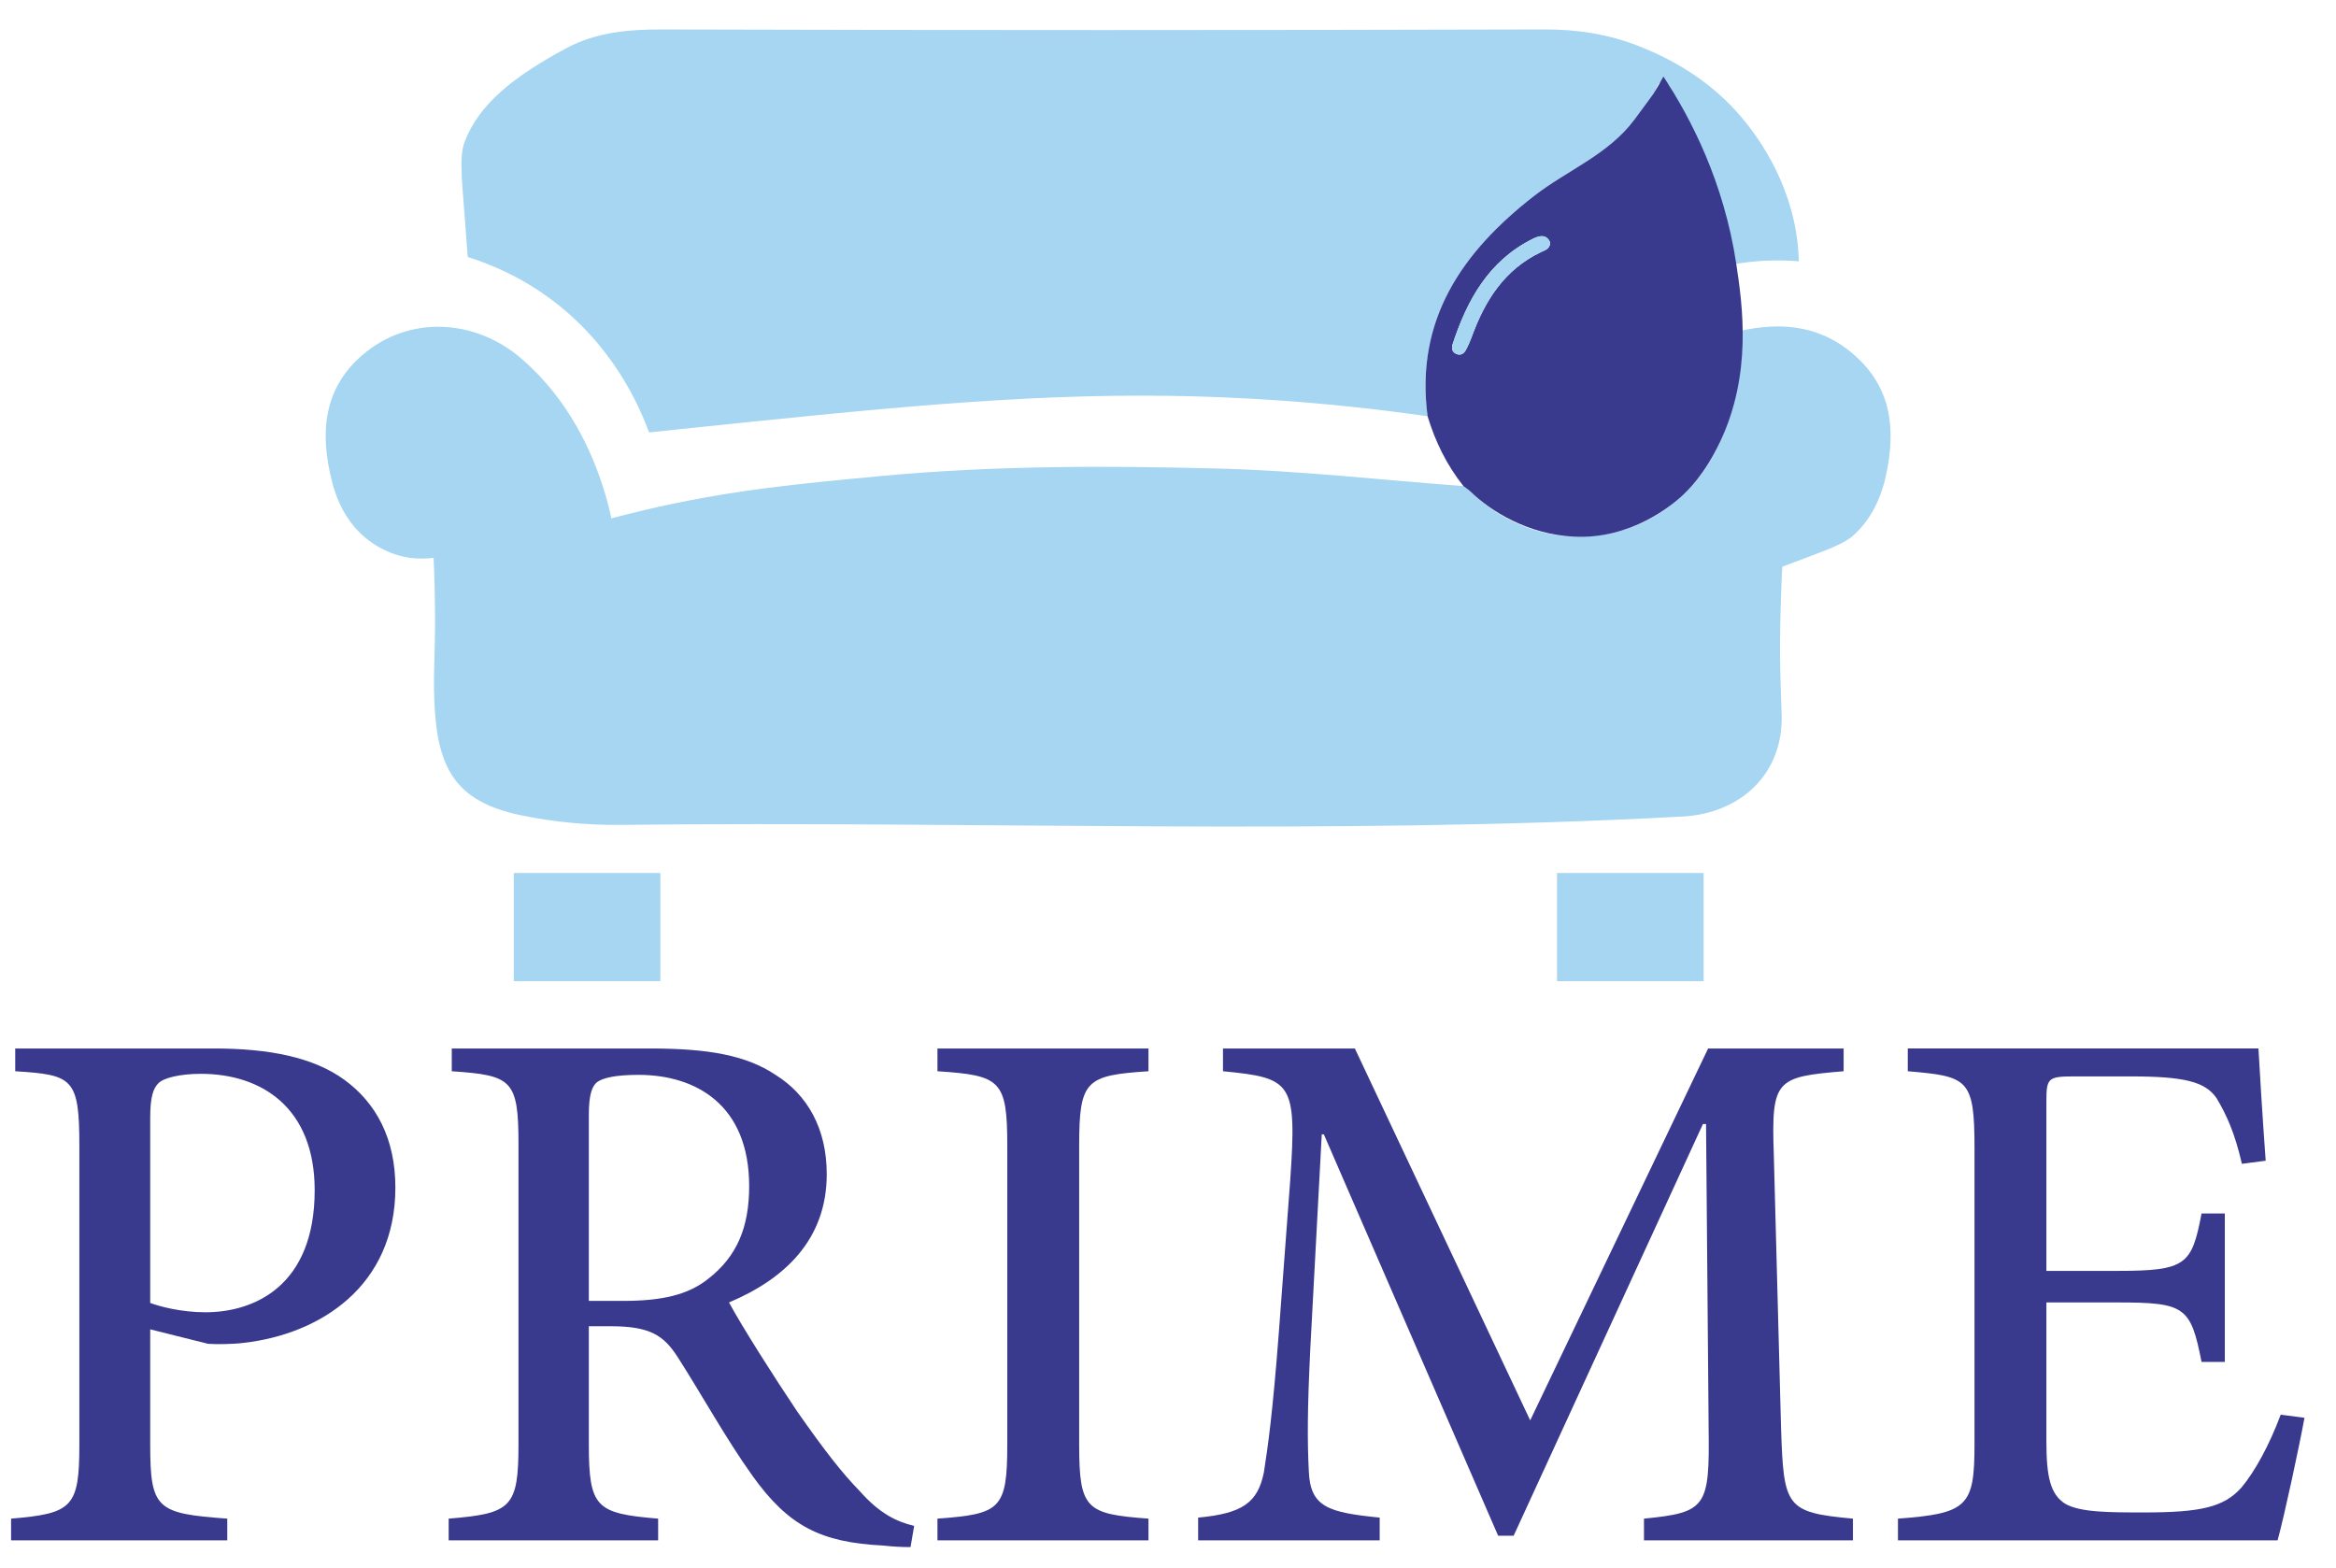
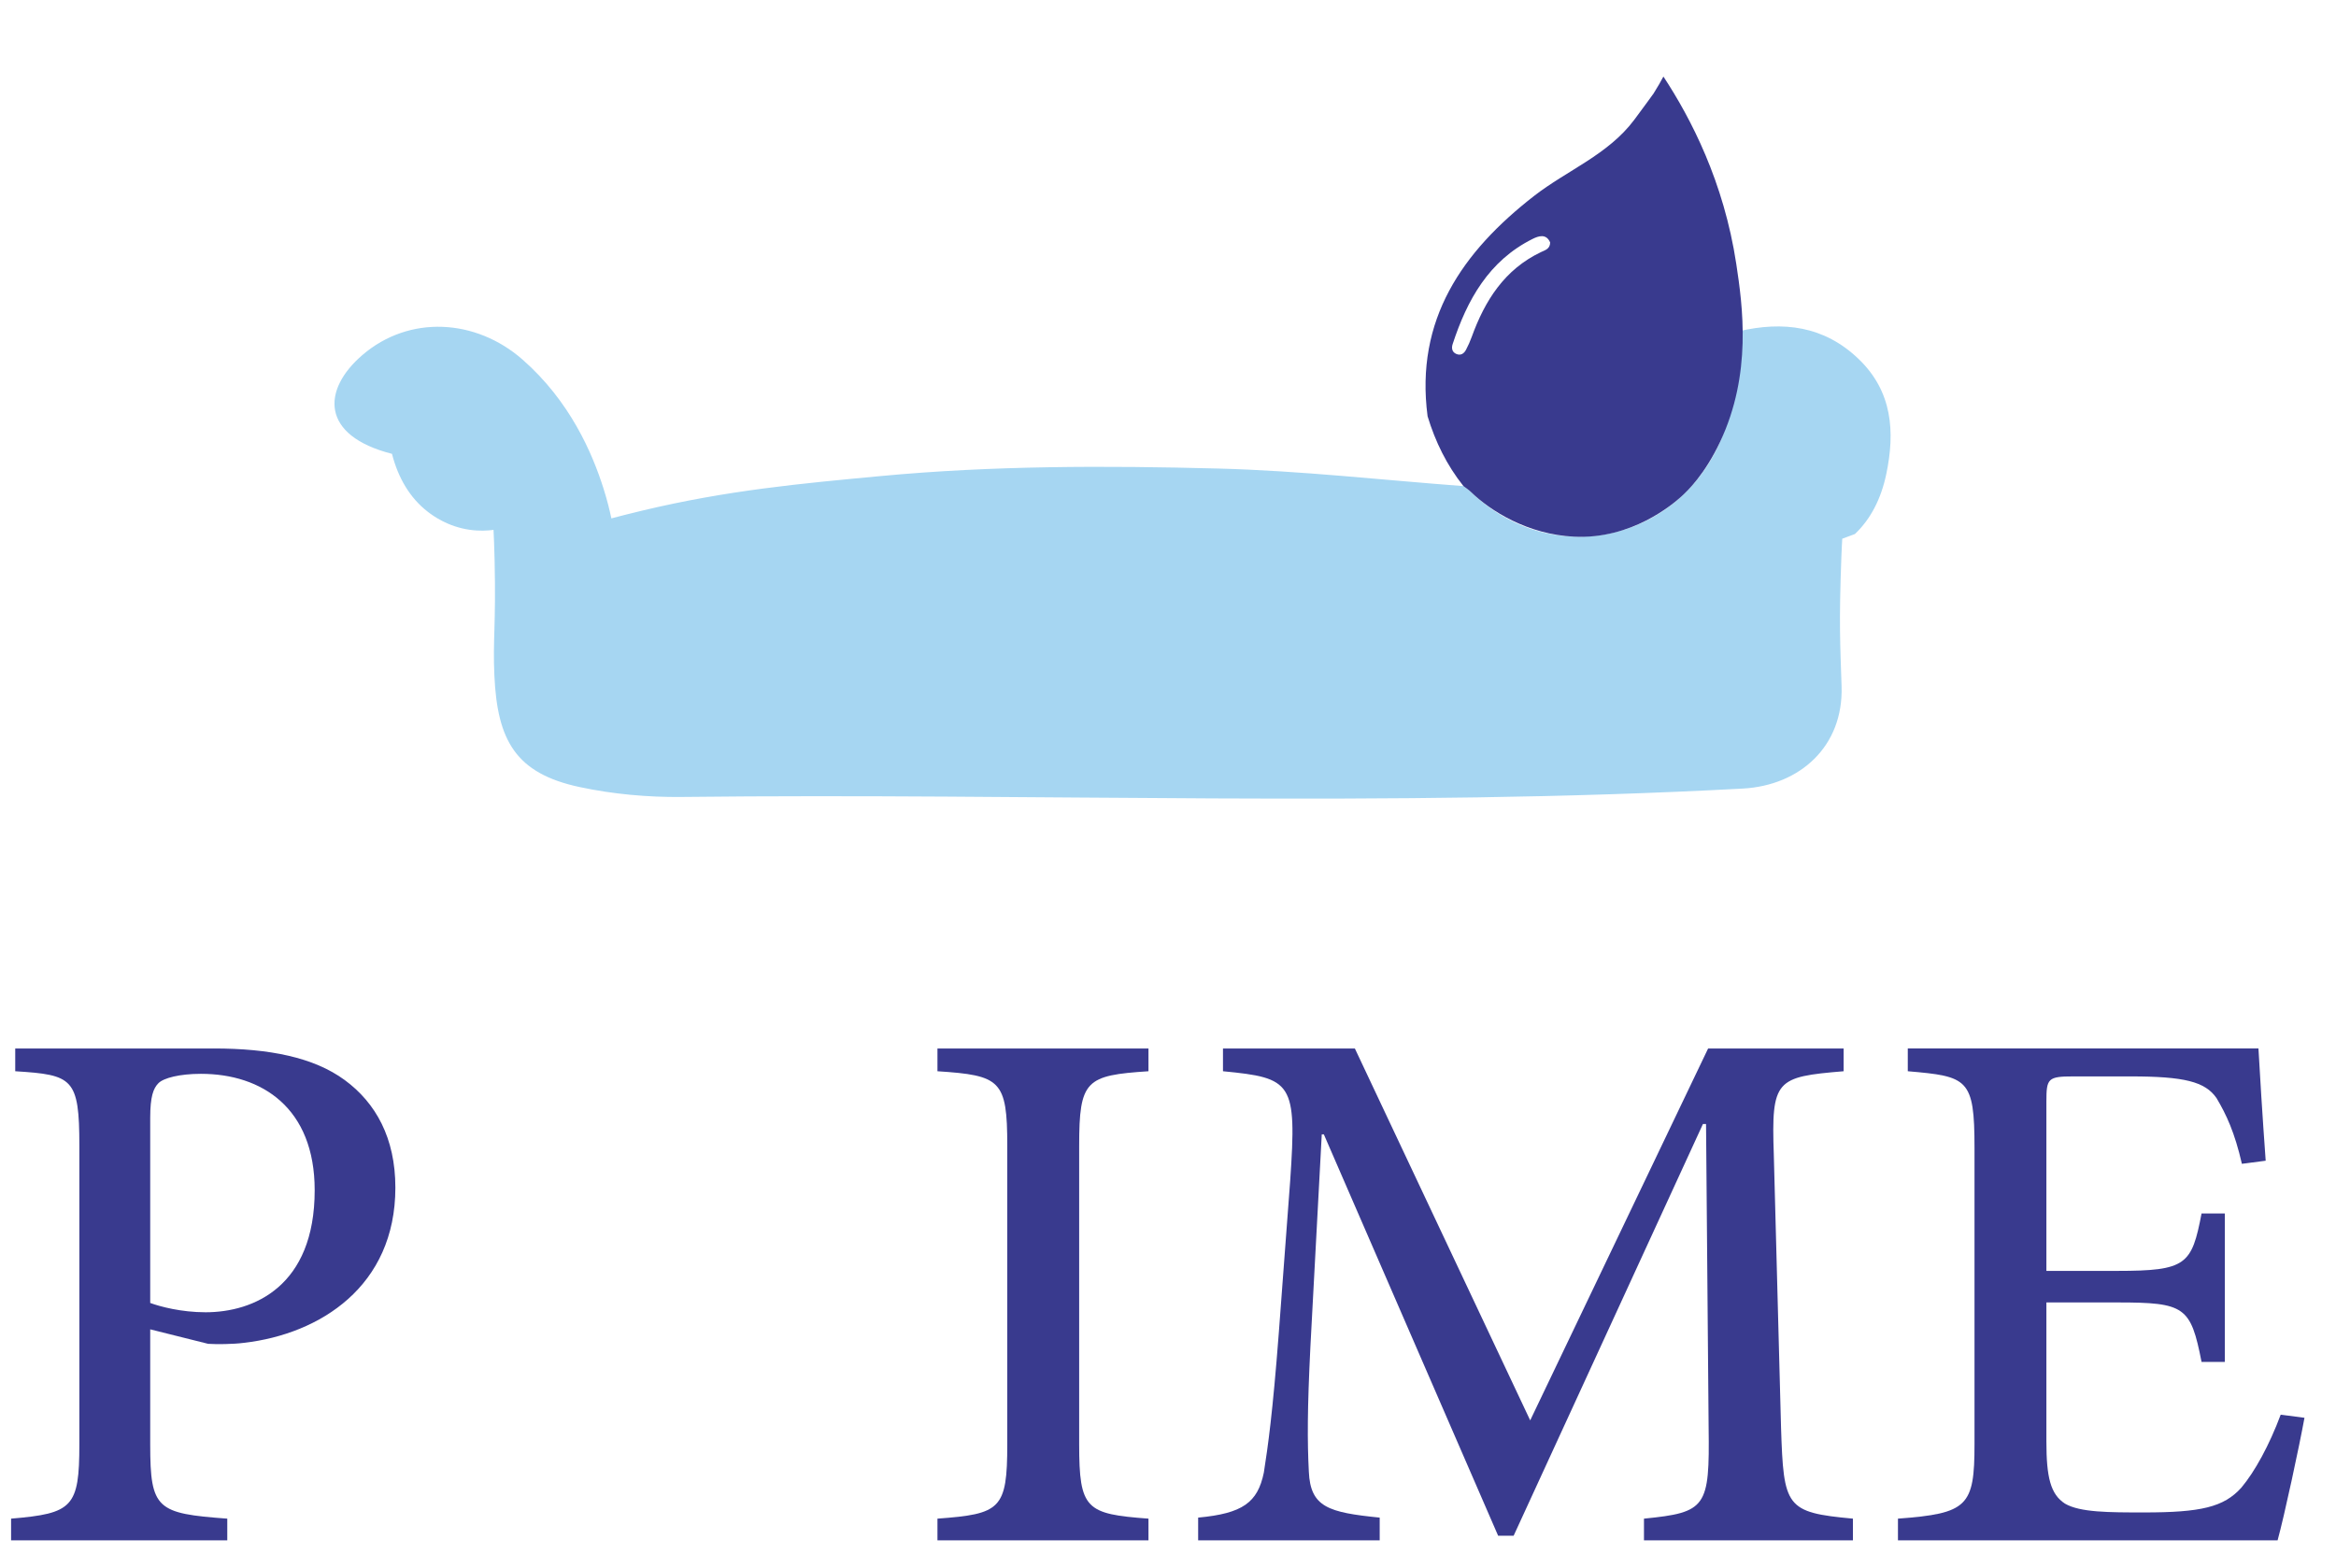
<svg xmlns="http://www.w3.org/2000/svg" version="1.1" id="Camada_1" x="0px" y="0px" viewBox="0 0 496 333" style="enable-background:new 0 0 496 333;" xml:space="preserve">
  <g>
    <path style="fill:#393A8E;" d="M45.403,222.611c11.75,0,21.195,1.867,27.784,6.699s10.762,12.299,10.762,22.842   c0,20.976-16.034,31.078-32.067,32.945c-2.526,0.329-5.93,0.329-7.687,0.22l-12.3-3.075v24.489   c0,13.728,1.428,14.605,16.363,15.704v4.612H2.354v-4.612c13.068-1.099,14.496-2.416,14.496-15.813v-63.365   c0-14.386-1.428-15.045-13.617-15.813v-4.832H45.403z M31.895,276.642c2.086,0.769,6.589,1.977,11.75,1.977   c10.213,0,23.171-5.49,23.171-25.917c0-17.461-11.201-24.709-24.16-24.709c-4.502,0-7.907,0.879-9.005,1.977   c-1.098,1.099-1.757,2.855-1.757,7.358V276.642z" />
-     <path style="fill:#393A8E;" d="M193.332,328.476c-1.977,0-3.844-0.11-5.82-0.329c-13.288-0.659-20.097-4.174-27.674-14.716   c-5.601-7.797-10.982-17.571-15.924-25.258c-2.965-4.612-5.82-6.59-14.276-6.59h-4.612v25.039c0,13.507,1.538,14.715,14.716,15.813   v4.612H95.265v-4.612c13.288-1.099,14.825-2.307,14.825-15.813v-63.694c0-13.728-1.428-14.605-14.167-15.484v-4.832h42.06   c12.41,0,20.426,1.428,26.686,5.601c6.699,4.173,10.872,11.312,10.872,21.085c0,13.947-9.005,22.293-20.755,27.235   c2.855,5.271,9.554,15.813,14.496,23.171c5.93,8.456,9.444,12.959,13.288,16.912c4.173,4.722,7.797,6.479,11.531,7.357   L193.332,328.476z M132.383,276.202c8.236,0,13.727-1.317,17.9-4.612c6.259-4.832,8.785-11.092,8.785-19.767   c0-17.242-11.311-23.611-23.501-23.611c-4.942,0-7.577,0.659-8.785,1.538c-1.098,0.878-1.757,2.745-1.757,6.918v39.534H132.383z" />
    <path style="fill:#393A8E;" d="M199.049,327.048v-4.612c13.397-0.988,14.825-1.977,14.825-15.813v-63.365   c0-13.946-1.428-14.935-14.825-15.813v-4.832h44.805v4.832c-13.288,0.879-14.715,1.867-14.715,15.813v63.365   c0,13.837,1.428,14.825,14.715,15.813v4.612H199.049z" />
    <path style="fill:#393A8E;" d="M349.062,327.048v-4.612c13.288-1.317,13.947-2.416,13.728-19.328l-0.549-64.463h-0.659   l-40.194,87.415h-3.294l-37.008-85.219h-0.439l-2.416,45.136c-0.659,13.287-0.659,20.096-0.33,26.466   c0.33,7.577,4.173,8.676,15.045,9.773v4.832h-38.546v-4.832c9.444-0.879,12.629-3.185,13.947-9.554   c0.878-5.601,1.867-12.52,3.185-29.761l2.416-32.286c1.428-20.865,0.439-21.744-14.276-23.172v-4.832h28.003l37.228,78.959   l37.777-78.959h28.772v4.832c-14.386,1.208-15.374,1.757-14.825,17.681l1.537,57.983c0.55,16.912,0.988,18.011,15.265,19.328v4.612   H349.062z" />
    <path style="fill:#393A8E;" d="M489.307,301.022c-1.098,6.04-4.283,20.865-5.71,26.026h-80.606v-4.612   c14.825-1.099,16.253-2.636,16.253-15.813v-62.926c0-14.716-1.428-15.154-14.166-16.253v-4.832h74.456   c0.22,4.173,0.878,14.825,1.537,23.83l-5.052,0.659c-1.537-6.699-3.294-10.433-5.381-13.946c-2.416-3.515-6.918-4.612-18.229-4.612   h-12.189c-5.382,0-5.711,0.438-5.711,5.271v36.021h15.045c14.716,0,15.813-1.318,17.9-12.189h4.941v31.518h-4.941   c-2.307-11.751-3.515-12.629-17.9-12.629h-15.045v29.54c0,7.578,0.879,11.202,3.953,13.179c3.185,1.867,9.335,1.867,16.803,1.867   c11.97,0,16.911-1.099,20.646-5.271c2.855-3.404,5.93-9.005,8.346-15.484L489.307,301.022z" />
  </g>
  <g>
-     <path style="fill:#A6D6F2;" d="M369.167,70.339c9.444-2.2,18.123-1.163,25.459,5.87c7.203,6.905,7.766,15.488,5.885,24.445   c-1.115,5.311-3.34,9.58-6.657,12.728c-2.387,2.265-6.188,3.417-12.725,5.932c-1.125,0.433-2.061,0.773-2.69,0.998   c-0.052,0.856-0.128,2.211-0.189,3.872c-0.531,14.261-0.246,18.449,0.045,27.487c0.407,12.682-8.789,21.031-20.989,21.691   c-75.043,4.056-150.148,0.916-225.22,1.777c-7.253,0.083-14.667-0.59-21.752-2.103c-13.632-2.91-17.448-9.958-18.085-23.614   c-0.361-7.742,0.357-10.47,0.046-24.481c-0.061-2.731-0.156-4.986-0.23-6.505c-1.222,0.164-2.978,0.278-5.045-0.017   c-4.716-0.673-7.857-3.014-8.919-3.833c-3.8-2.931-6.298-7.208-7.595-12.294C68,92.481,68.362,82.752,76.953,75.375   c9.965-8.557,24.099-7.707,33.993,0.966c10.086,8.841,14.818,19.857,17.207,27.413c0.813,2.57,1.333,4.761,1.659,6.308   c1.547-0.409,3.794-0.99,6.512-1.64c18.166-4.344,33.648-5.746,50.596-7.34c23.914-2.249,47.855-2.226,71.776-1.602   c17.366,0.453,34.693,2.431,52.037,3.729c0.52,0.403,1.085,0.76,1.555,1.215c16.864,16.328,43.397,10.991,52.94-10.615   C368.545,86.302,368.144,78.21,369.167,70.339z" />
-     <path style="fill:#A6D6F2;" d="M303.117,88.376c-22.832-3.261-41.595-4.139-54.604-4.33c-31.689-0.464-61.868,2.676-104.6,7.121   c-2.607,0.271-4.74,0.499-6.1,0.645c-2.208-6.01-7.918-18.875-21.292-28.614c-6.3-4.588-12.476-7.153-17.208-8.636   c-0.073-0.861-0.175-2.131-0.279-3.668c-0.777-11.4-1.705-17.258-0.397-20.732c3.054-8.107,10.579-14.013,21.643-19.941   c6.267-3.358,13.122-3.988,20.274-3.968c62.463,0.174,124.928,0.176,187.391-0.003c6.964-0.02,13.508,0.997,19.903,3.493   c8.959,3.497,16.104,8.43,21.548,14.722c2.821,3.26,10.986,13.425,12.358,27.896c0.124,1.303,0.168,2.386,0.186,3.117   c-1.044-0.088-2.128-0.148-3.25-0.173c-4.217-0.096-8.028,0.318-11.329,0.948c-0.205-0.801-0.424-1.6-0.614-2.406   c-2.745-11.651-6.355-23.01-11.467-33.856c-0.471-0.998-0.715-2.467-2.042-2.565c-1.459-0.108-1.477,1.539-2.128,2.411   c-1.387,1.859-2.726,3.753-4.117,5.609c-5.558,7.417-14.253,10.701-21.284,16.17C310.512,53.436,300.425,67.854,303.117,88.376z" />
+     <path style="fill:#A6D6F2;" d="M369.167,70.339c9.444-2.2,18.123-1.163,25.459,5.87c7.203,6.905,7.766,15.488,5.885,24.445   c-1.115,5.311-3.34,9.58-6.657,12.728c-1.125,0.433-2.061,0.773-2.69,0.998   c-0.052,0.856-0.128,2.211-0.189,3.872c-0.531,14.261-0.246,18.449,0.045,27.487c0.407,12.682-8.789,21.031-20.989,21.691   c-75.043,4.056-150.148,0.916-225.22,1.777c-7.253,0.083-14.667-0.59-21.752-2.103c-13.632-2.91-17.448-9.958-18.085-23.614   c-0.361-7.742,0.357-10.47,0.046-24.481c-0.061-2.731-0.156-4.986-0.23-6.505c-1.222,0.164-2.978,0.278-5.045-0.017   c-4.716-0.673-7.857-3.014-8.919-3.833c-3.8-2.931-6.298-7.208-7.595-12.294C68,92.481,68.362,82.752,76.953,75.375   c9.965-8.557,24.099-7.707,33.993,0.966c10.086,8.841,14.818,19.857,17.207,27.413c0.813,2.57,1.333,4.761,1.659,6.308   c1.547-0.409,3.794-0.99,6.512-1.64c18.166-4.344,33.648-5.746,50.596-7.34c23.914-2.249,47.855-2.226,71.776-1.602   c17.366,0.453,34.693,2.431,52.037,3.729c0.52,0.403,1.085,0.76,1.555,1.215c16.864,16.328,43.397,10.991,52.94-10.615   C368.545,86.302,368.144,78.21,369.167,70.339z" />
    <path style="fill:#393A8E;" d="M303.117,88.376c-2.692-20.522,7.395-34.94,22.59-46.759c7.031-5.469,15.726-8.753,21.284-16.17   c2.101-2.804,4.117-5.609,4.117-5.609c0.886-1.396,1.575-2.63,2.079-3.588c5.856,8.891,12.836,22.385,15.472,39.772   c1.367,9.014,3.359,23.359-3.431,37.787c-3.258,6.923-6.921,10.429-8.244,11.623c-1.752,1.581-10.495,9.114-22.76,8.516   c-9.883-0.482-17.727-5.449-21.936-9.524c-0.47-0.455-1.034-0.812-1.555-1.215C307.2,98.776,304.754,93.784,303.117,88.376z    M329.143,51.484c-0.824-1.936-2.466-1.386-3.725-0.759c-9.307,4.644-13.897,12.939-16.982,22.339   c-0.268,0.817-0.157,1.692,0.791,2.09c0.934,0.392,1.621-0.089,2.041-0.879c0.466-0.875,0.873-1.791,1.211-2.724   c2.798-7.725,6.962-14.328,14.699-18.02C328.063,53.11,329.116,52.872,329.143,51.484z" />
-     <path style="fill:#A6D6F2;" d="M329.143,51.484c-0.027,1.388-1.081,1.626-1.964,2.048c-7.737,3.692-11.9,10.295-14.699,18.02   c-0.338,0.933-0.745,1.848-1.211,2.724c-0.421,0.79-1.107,1.271-2.041,0.879c-0.948-0.397-1.059-1.273-0.791-2.09   c3.085-9.4,7.674-17.696,16.982-22.339C326.677,50.097,328.319,49.548,329.143,51.484z" />
-     <rect x="109.088" y="185.352" style="fill:#A6D6F2;" width="31.124" height="22.965" />
-     <rect x="330.601" y="185.352" style="fill:#A6D6F2;" width="31.124" height="22.965" />
  </g>
</svg>